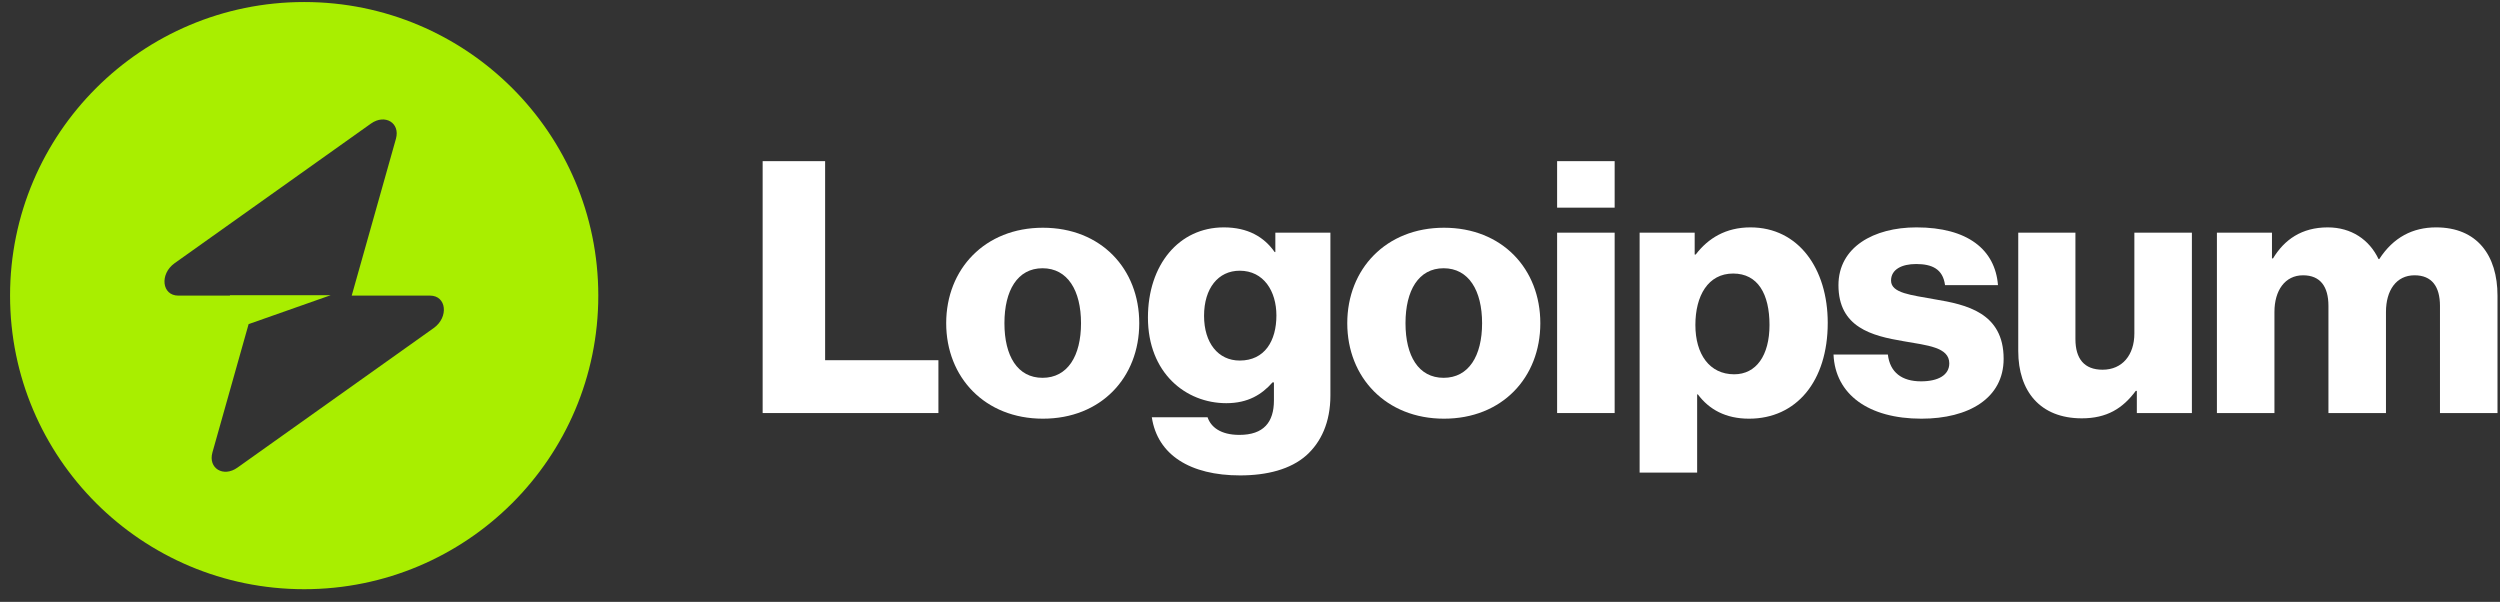
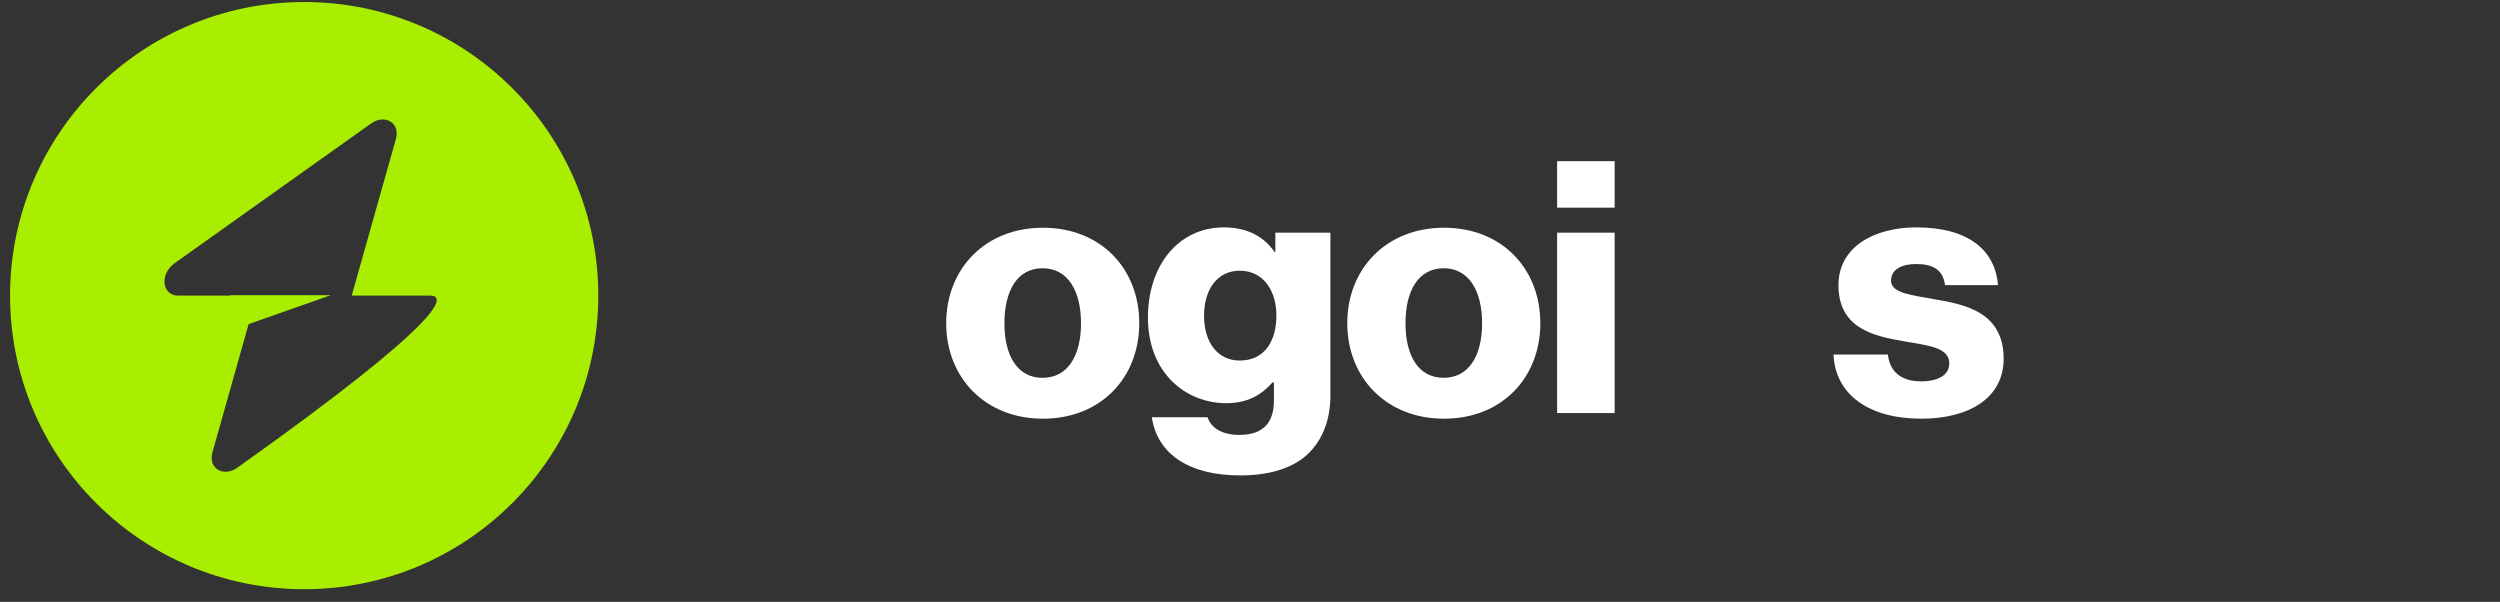
<svg xmlns="http://www.w3.org/2000/svg" width="864" height="208" viewBox="0 0 864 208" fill="none">
  <rect x="0" y="0" width="864" height="208" fill="#333333" stroke="none" />
-   <path d="M263.571 142.749H324.316V124.486H285.161V55.693H263.571V142.749Z" fill="white" />
  <path d="M360.304 130.573C351.644 130.573 347.131 123.024 347.131 111.701C347.131 100.378 351.644 92.707 360.304 92.707C368.965 92.707 373.6 100.378 373.6 111.701C373.6 123.024 368.965 130.573 360.304 130.573ZM360.426 144.697C380.552 144.697 393.726 130.451 393.726 111.701C393.726 92.951 380.552 78.705 360.426 78.705C340.422 78.705 327.005 92.951 327.005 111.701C327.005 130.451 340.422 144.697 360.426 144.697Z" fill="white" />
  <path d="M428.563 164.3C437.833 164.3 446.005 162.23 451.494 157.36C456.495 152.855 459.789 146.036 459.789 136.661V80.41H440.76V87.106H440.516C436.857 81.871 431.246 78.584 422.952 78.584C407.461 78.584 396.727 91.49 396.727 109.753C396.727 128.869 409.778 139.34 423.806 139.34C431.368 139.34 436.125 136.296 439.785 132.156H440.272V138.366C440.272 145.915 436.735 150.298 428.319 150.298C421.732 150.298 418.439 147.497 417.341 144.21H398.069C400.02 157.238 411.364 164.3 428.563 164.3ZM428.441 124.607C421 124.607 416.121 118.519 416.121 109.144C416.121 99.647 421 93.559 428.441 93.559C436.735 93.559 441.126 100.621 441.126 109.023C441.126 117.789 437.101 124.607 428.441 124.607Z" fill="white" />
  <path d="M498.914 130.573C490.254 130.573 485.741 123.024 485.741 111.701C485.741 100.378 490.254 92.707 498.914 92.707C507.575 92.707 512.21 100.378 512.21 111.701C512.21 123.024 507.575 130.573 498.914 130.573ZM499.036 144.697C519.162 144.697 532.336 130.451 532.336 111.701C532.336 92.951 519.162 78.705 499.036 78.705C479.032 78.705 465.615 92.951 465.615 111.701C465.615 130.451 479.032 144.697 499.036 144.697Z" fill="white" />
  <path d="M538.14 142.749H558.022V80.41H538.14V142.749ZM538.14 71.765H558.022V55.693H538.14V71.765Z" fill="white" />
-   <path d="M566.652 163.326H586.534V136.296H586.778C590.681 141.531 596.414 144.697 604.465 144.697C620.809 144.697 631.665 131.791 631.665 111.579C631.665 92.829 621.541 78.584 604.952 78.584C596.414 78.584 590.315 82.358 586.046 87.959H585.68V80.41H566.652V163.326ZM599.342 129.356C590.803 129.356 585.924 122.416 585.924 112.31C585.924 102.204 590.315 94.534 598.976 94.534C607.514 94.534 611.539 101.595 611.539 112.31C611.539 122.903 606.904 129.356 599.342 129.356Z" fill="white" />
  <path d="M664.035 144.697C680.38 144.697 692.455 137.635 692.455 123.999C692.455 108.048 679.526 105.248 668.548 103.422C660.619 101.961 653.545 101.352 653.545 96.969C653.545 93.073 657.326 91.246 662.205 91.246C667.694 91.246 671.475 92.951 672.207 98.552H690.504C689.528 86.254 680.014 78.584 662.327 78.584C647.568 78.584 635.37 85.402 635.37 98.552C635.37 113.162 646.958 116.084 657.814 117.911C666.108 119.372 673.671 119.981 673.671 125.581C673.671 129.599 669.89 131.791 663.913 131.791C657.326 131.791 653.179 128.747 652.447 122.537H633.663C634.272 136.296 645.738 144.697 664.035 144.697Z" fill="white" />
-   <path d="M719.463 144.575C728.123 144.575 733.612 141.166 738.125 135.078H738.491V142.749H757.519V80.41H737.637V115.232C737.637 122.659 733.49 127.773 726.659 127.773C720.317 127.773 717.267 123.998 717.267 117.18V80.41H697.507V121.32C697.507 135.2 705.07 144.575 719.463 144.575Z" fill="white" />
-   <path d="M766.165 142.749H786.047V107.805C786.047 100.378 789.706 95.142 795.927 95.142C801.904 95.142 804.709 99.038 804.709 105.735V142.749H824.592V107.805C824.592 100.378 828.129 95.142 834.472 95.142C840.448 95.142 843.254 99.038 843.254 105.735V142.749H863.136V102.204C863.136 88.202 856.062 78.584 841.912 78.584C833.862 78.584 827.153 81.993 822.274 89.541H822.03C818.859 82.845 812.638 78.584 804.465 78.584C795.439 78.584 789.462 82.845 785.559 89.298H785.193V80.41H766.165V142.749Z" fill="white" />
-   <path fill-rule="evenodd" clip-rule="evenodd" d="M105.124 203.627C161.262 203.627 206.771 158.2 206.771 102.163C206.771 46.127 161.262 0.7 105.124 0.7C48.986 0.7 3.477 46.127 3.477 102.163C3.477 158.2 48.986 203.627 105.124 203.627ZM136.834 47.966C138.378 42.493 133.057 39.257 128.198 42.713L60.364 90.95C55.094 94.697 55.923 102.163 61.609 102.163H79.472V102.025H114.285L85.919 112.016L73.414 156.361C71.87 161.834 77.19 165.07 82.05 161.614L149.884 113.378C155.154 109.63 154.324 102.163 148.639 102.163H121.551L136.834 47.966Z" fill="#A9EE00" />
+   <path fill-rule="evenodd" clip-rule="evenodd" d="M105.124 203.627C161.262 203.627 206.771 158.2 206.771 102.163C206.771 46.127 161.262 0.7 105.124 0.7C48.986 0.7 3.477 46.127 3.477 102.163C3.477 158.2 48.986 203.627 105.124 203.627ZM136.834 47.966C138.378 42.493 133.057 39.257 128.198 42.713L60.364 90.95C55.094 94.697 55.923 102.163 61.609 102.163H79.472V102.025H114.285L85.919 112.016L73.414 156.361C71.87 161.834 77.19 165.07 82.05 161.614C155.154 109.63 154.324 102.163 148.639 102.163H121.551L136.834 47.966Z" fill="#A9EE00" />
</svg>